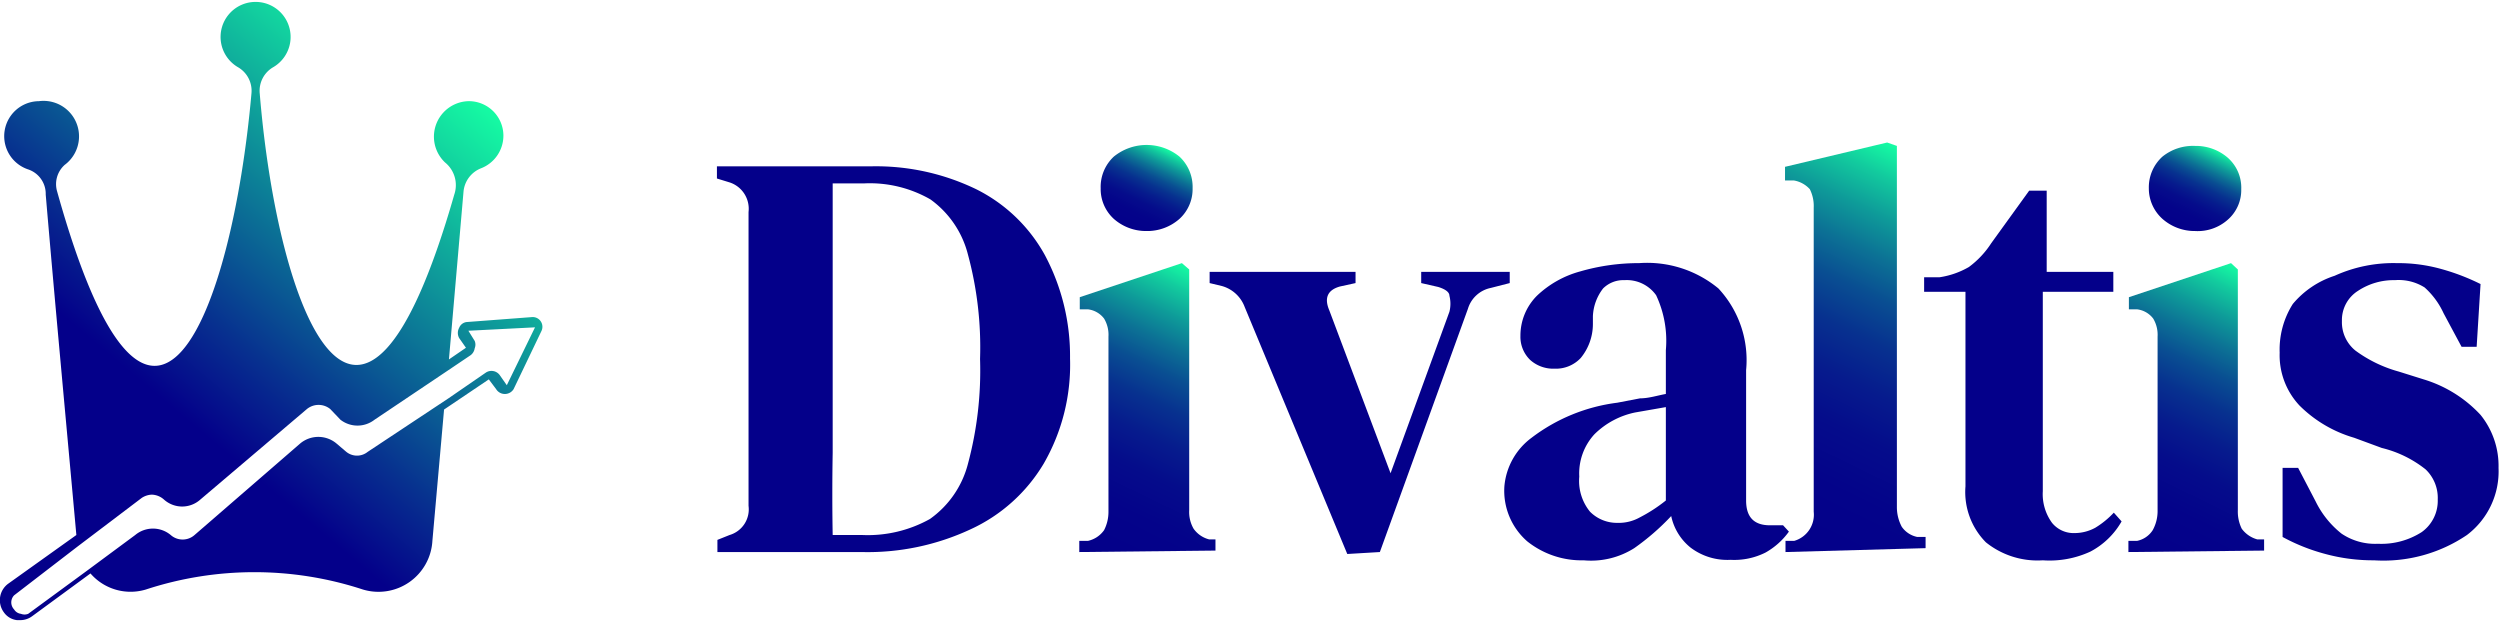
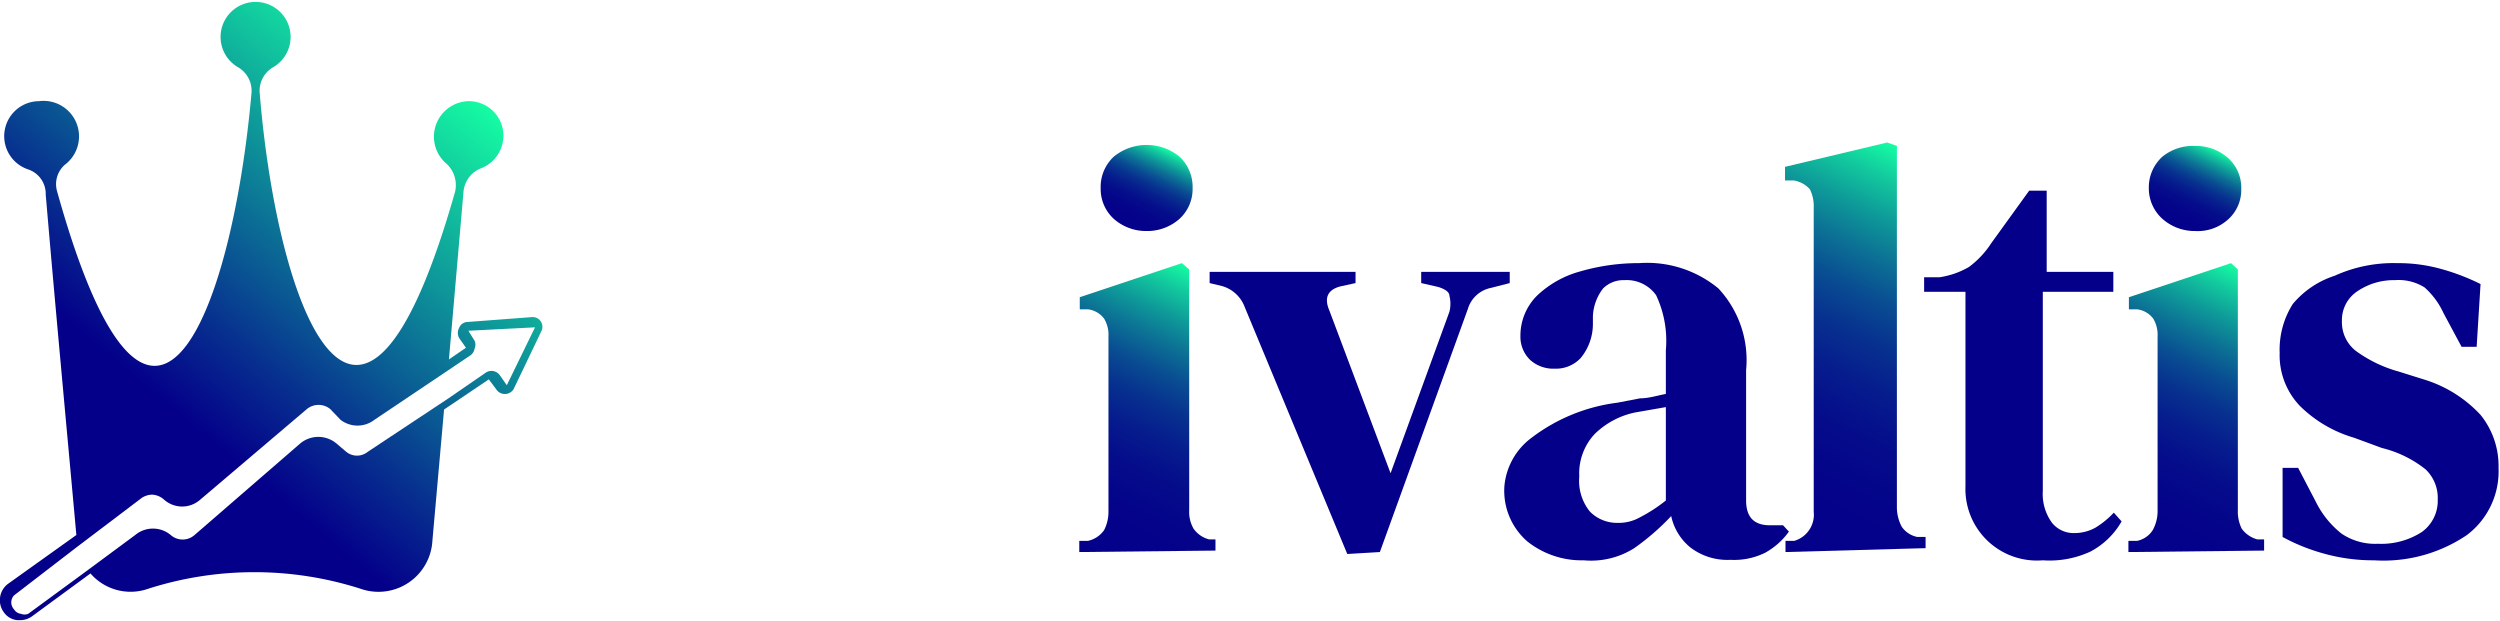
<svg xmlns="http://www.w3.org/2000/svg" xmlns:xlink="http://www.w3.org/1999/xlink" viewBox="0 0 51.4 12.76">
  <defs>
    <style>.cls-1{fill:url(#Dégradé_sans_nom_31);}.cls-2{fill:url(#Dégradé_sans_nom_31-2);}.cls-3{fill:#04008a;}.cls-4{fill:url(#Dégradé_sans_nom_30);}.cls-5{fill:url(#Dégradé_sans_nom_30-2);}.cls-6{fill:url(#Dégradé_sans_nom_30-3);}.cls-7{fill:url(#Dégradé_sans_nom_40);}</style>
    <linearGradient id="Dégradé_sans_nom_31" x1="45.53" y1="3.05" x2="44.73" y2="4.68" gradientUnits="userSpaceOnUse">
      <stop offset="0" stop-color="#15fca3" />
      <stop offset="0.08" stop-color="#12c99e" />
      <stop offset="0.17" stop-color="#0e9a99" />
      <stop offset="0.26" stop-color="#0c7195" />
      <stop offset="0.35" stop-color="#094e92" />
      <stop offset="0.45" stop-color="#07318f" />
      <stop offset="0.56" stop-color="#061b8d" />
      <stop offset="0.67" stop-color="#050c8b" />
      <stop offset="0.81" stop-color="#04038a" />
      <stop offset="1" stop-color="#04008a" />
    </linearGradient>
    <linearGradient id="Dégradé_sans_nom_31-2" x1="23.97" y1="3.05" x2="23.18" y2="4.68" xlink:href="#Dégradé_sans_nom_31" />
    <linearGradient id="Dégradé_sans_nom_30" x1="25.01" y1="5.76" x2="22.27" y2="11.39" xlink:href="#Dégradé_sans_nom_31" />
    <linearGradient id="Dégradé_sans_nom_30-2" x1="40.01" y1="3.51" x2="36.28" y2="11.14" xlink:href="#Dégradé_sans_nom_31" />
    <linearGradient id="Dégradé_sans_nom_30-3" x1="46.58" y1="5.76" x2="43.83" y2="11.39" xlink:href="#Dégradé_sans_nom_31" />
    <linearGradient id="Dégradé_sans_nom_40" x1="9.15" y1="1.45" x2="-0.09" y2="12.46" gradientUnits="userSpaceOnUse">
      <stop offset="0" stop-color="#15fca3" />
      <stop offset="0.2" stop-color="#0fa79b" />
      <stop offset="0.49" stop-color="#07308f" />
      <stop offset="0.62" stop-color="#04008a" />
    </linearGradient>
  </defs>
  <g id="Calque_2" data-name="Calque 2">
    <g id="Calque_1-2" data-name="Calque 1">
      <path class="cls-1" d="M45.13,4.75a1,1,0,0,1-.67-.25.84.84,0,0,1-.28-.63.85.85,0,0,1,.28-.65A1,1,0,0,1,45.13,3a1,1,0,0,1,.67.24.82.82,0,0,1,.28.65.81.81,0,0,1-.28.63A.93.93,0,0,1,45.13,4.75Z" />
      <path class="cls-2" d="M23.57,4.75a1,1,0,0,1-.67-.25.83.83,0,0,1-.27-.63.85.85,0,0,1,.27-.65,1.07,1.07,0,0,1,1.35,0,.85.85,0,0,1,.27.65.83.83,0,0,1-.27.63A1,1,0,0,1,23.57,4.75Z" />
-       <path class="cls-3" d="M14.75,11.35V11.1L15,11a.55.55,0,0,0,.39-.6c0-.46,0-.92,0-1.4V5.75c0-.46,0-.93,0-1.39A.57.57,0,0,0,15,3.75l-.26-.08V3.42h3.16a4.73,4.73,0,0,1,2.17.47,3.28,3.28,0,0,1,1.41,1.35A4.41,4.41,0,0,1,22,7.37a4.07,4.07,0,0,1-.54,2.16,3.4,3.4,0,0,1-1.5,1.35,5,5,0,0,1-2.25.47ZM17.12,11h.61a2.62,2.62,0,0,0,1.39-.33,2,2,0,0,0,.78-1.13,7.39,7.39,0,0,0,.25-2.16,7.31,7.31,0,0,0-.25-2.15,2,2,0,0,0-.77-1.13,2.5,2.5,0,0,0-1.35-.33h-.66c0,.55,0,1.11,0,1.67V9.31C17.11,9.88,17.11,10.45,17.12,11Z" />
      <path class="cls-4" d="M22.19,11.35v-.23l.18,0a.55.55,0,0,0,.33-.22.82.82,0,0,0,.09-.38V7.58c0-.21,0-.43,0-.66a.65.65,0,0,0-.09-.37.49.49,0,0,0-.33-.19l-.17,0V6.11l2.1-.7.15.13,0,1.71v3.24a.69.69,0,0,0,.09.38.56.56,0,0,0,.32.22l.13,0v.23Z" />
      <path class="cls-3" d="M27.7,11.39,25.59,6.31a.7.7,0,0,0-.47-.43l-.25-.06V5.59h3v.23l-.32.07c-.25.07-.33.23-.22.49l1.26,3.35L29.8,6.41a.67.67,0,0,0,0-.33c0-.08-.1-.14-.23-.18l-.35-.08V5.59h1.82v.23l-.39.1a.62.62,0,0,0-.47.43l-1.81,5Z" />
      <path class="cls-3" d="M32.56,11.52a1.79,1.79,0,0,1-1.16-.39A1.38,1.38,0,0,1,30.93,10,1.39,1.39,0,0,1,31.49,9a3.66,3.66,0,0,1,1.76-.72l.47-.09c.18,0,.36-.06.53-.09V7.2a2.2,2.2,0,0,0-.2-1.13.74.74,0,0,0-.65-.31h0a.59.59,0,0,0-.44.17,1,1,0,0,0-.21.57l0,.16a1.1,1.1,0,0,1-.25.7.7.7,0,0,1-.54.22.71.71,0,0,1-.5-.18.66.66,0,0,1-.2-.49,1.16,1.16,0,0,1,.34-.83,2.08,2.08,0,0,1,.89-.5,4.31,4.31,0,0,1,1.21-.17,2.3,2.3,0,0,1,1.63.52,2.16,2.16,0,0,1,.57,1.68v2.68c0,.34.16.51.49.51h.27l.12.13a1.49,1.49,0,0,1-.48.43,1.43,1.43,0,0,1-.72.15,1.25,1.25,0,0,1-.82-.25,1.13,1.13,0,0,1-.4-.65,4.9,4.9,0,0,1-.76.66A1.66,1.66,0,0,1,32.56,11.52Zm.7-.77a.88.88,0,0,0,.45-.11,3.18,3.18,0,0,0,.54-.35V8.37l-.63.11a1.67,1.67,0,0,0-.84.45,1.19,1.19,0,0,0-.31.87,1,1,0,0,0,.22.72A.78.78,0,0,0,33.26,10.75Z" />
      <path class="cls-5" d="M36.71,11.35v-.23l.18,0a.56.56,0,0,0,.4-.6c0-.27,0-.55,0-.83V4.27a.77.77,0,0,0-.08-.38.57.57,0,0,0-.33-.18l-.18,0V3.43l2.1-.5L39,3l0,1.69v5.75a.86.86,0,0,0,.1.39.51.51,0,0,0,.32.21l.17,0v.23Z" />
-       <path class="cls-3" d="M42,11.52a1.69,1.69,0,0,1-1.17-.37A1.47,1.47,0,0,1,40.41,10c0-.19,0-.37,0-.54V6h-.85V5.7l.32,0a1.7,1.7,0,0,0,.6-.21A1.86,1.86,0,0,0,40.94,5l.78-1.08h.36l0,1.67h1.37V6H42v4.1a1,1,0,0,0,.19.65.57.57,0,0,0,.46.21.89.89,0,0,0,.43-.11,1.79,1.79,0,0,0,.38-.31l.16.18a1.59,1.59,0,0,1-.64.62A2,2,0,0,1,42,11.52Z" />
+       <path class="cls-3" d="M42,11.52A1.47,1.47,0,0,1,40.41,10c0-.19,0-.37,0-.54V6h-.85V5.7l.32,0a1.7,1.7,0,0,0,.6-.21A1.86,1.86,0,0,0,40.94,5l.78-1.08h.36l0,1.67h1.37V6H42v4.1a1,1,0,0,0,.19.65.57.57,0,0,0,.46.21.89.89,0,0,0,.43-.11,1.79,1.79,0,0,0,.38-.31l.16.18a1.59,1.59,0,0,1-.64.62A2,2,0,0,1,42,11.52Z" />
      <path class="cls-6" d="M43.76,11.35v-.23l.18,0a.5.5,0,0,0,.32-.22.81.81,0,0,0,.1-.38V7.58c0-.21,0-.43,0-.66a.65.65,0,0,0-.09-.37.49.49,0,0,0-.33-.19l-.17,0V6.11l2.1-.7.14.13,0,1.71v3.24a.8.8,0,0,0,.08.38.59.59,0,0,0,.32.22l.14,0v.23Z" />
      <path class="cls-3" d="M48.81,11.52a3.75,3.75,0,0,1-1-.13,3.94,3.94,0,0,1-.88-.35V9.62h.32l.36.69a1.92,1.92,0,0,0,.53.66,1.23,1.23,0,0,0,.75.21,1.54,1.54,0,0,0,.9-.24.79.79,0,0,0,.33-.67.81.81,0,0,0-.25-.62,2.33,2.33,0,0,0-.9-.44L48.4,9a2.63,2.63,0,0,1-1.12-.66,1.51,1.51,0,0,1-.41-1.09,1.75,1.75,0,0,1,.27-1A1.87,1.87,0,0,1,48,5.67a2.92,2.92,0,0,1,1.28-.26,3.28,3.28,0,0,1,.91.12,4.48,4.48,0,0,1,.81.31l-.08,1.29h-.31l-.37-.69a1.61,1.61,0,0,0-.39-.53,1,1,0,0,0-.61-.15,1.33,1.33,0,0,0-.76.22.71.71,0,0,0-.33.62.75.75,0,0,0,.28.61,2.72,2.72,0,0,0,.89.43l.51.16A2.63,2.63,0,0,1,51,8.53a1.67,1.67,0,0,1,.37,1.09A1.64,1.64,0,0,1,50.72,11,3.06,3.06,0,0,1,48.81,11.52Z" />
      <path class="cls-7" d="M11.12,6.61a.2.2,0,0,0-.19-.09l-1.32.1a.19.19,0,0,0-.17.12.22.22,0,0,0,0,.21l.14.2-.35.24.3-3.45a.57.57,0,0,1,.36-.48.72.72,0,0,0,.46-.67.71.71,0,0,0-.72-.71.73.73,0,0,0-.48,1.26A.6.6,0,0,1,9.34,4c-1.94,6.77-3.63,2.42-4-2.08a.56.56,0,0,1,.28-.54.72.72,0,1,0-.73,0,.56.56,0,0,1,.28.54c-.4,4.51-2.07,8.93-4,2a.53.53,0,0,1,.16-.53A.73.73,0,0,0,.8,2.08a.72.72,0,0,0-.23,1.4A.53.53,0,0,1,.94,4c.2,2.34.42,4.68.63,7L.17,12a.42.42,0,0,0-.09.59.38.38,0,0,0,.27.16H.42a.41.41,0,0,0,.24-.08l1.2-.88A1.09,1.09,0,0,0,3,12.12a7.16,7.16,0,0,1,4.46,0,1.11,1.11,0,0,0,1.43-1l.24-2.7.92-.62L10.2,8a.21.21,0,0,0,.19.1A.21.21,0,0,0,10.56,8l.57-1.19A.2.2,0,0,0,11.12,6.61ZM11,6.73l-.58,1.19-.14-.2a.21.21,0,0,0-.29-.06l-.77.53L7.56,9.29a.35.35,0,0,1-.44,0l-.2-.17a.58.58,0,0,0-.75,0L4,11a.37.37,0,0,1-.49,0l0,0a.57.57,0,0,0-.73,0l-1,.74-1.2.88a.2.2,0,0,1-.15,0,.19.19,0,0,1-.14-.09.21.21,0,0,1,0-.29l1.3-1,1.32-1a.4.4,0,0,1,.21-.07.39.39,0,0,1,.25.1.56.56,0,0,0,.75,0L6.31,8.41a.38.38,0,0,1,.48,0L7,8.63a.57.57,0,0,0,.7,0l1.49-1,.49-.33a.22.22,0,0,0,.08-.14.2.2,0,0,0,0-.15l-.13-.21L11,6.73Z" />
    </g>
  </g>
</svg>